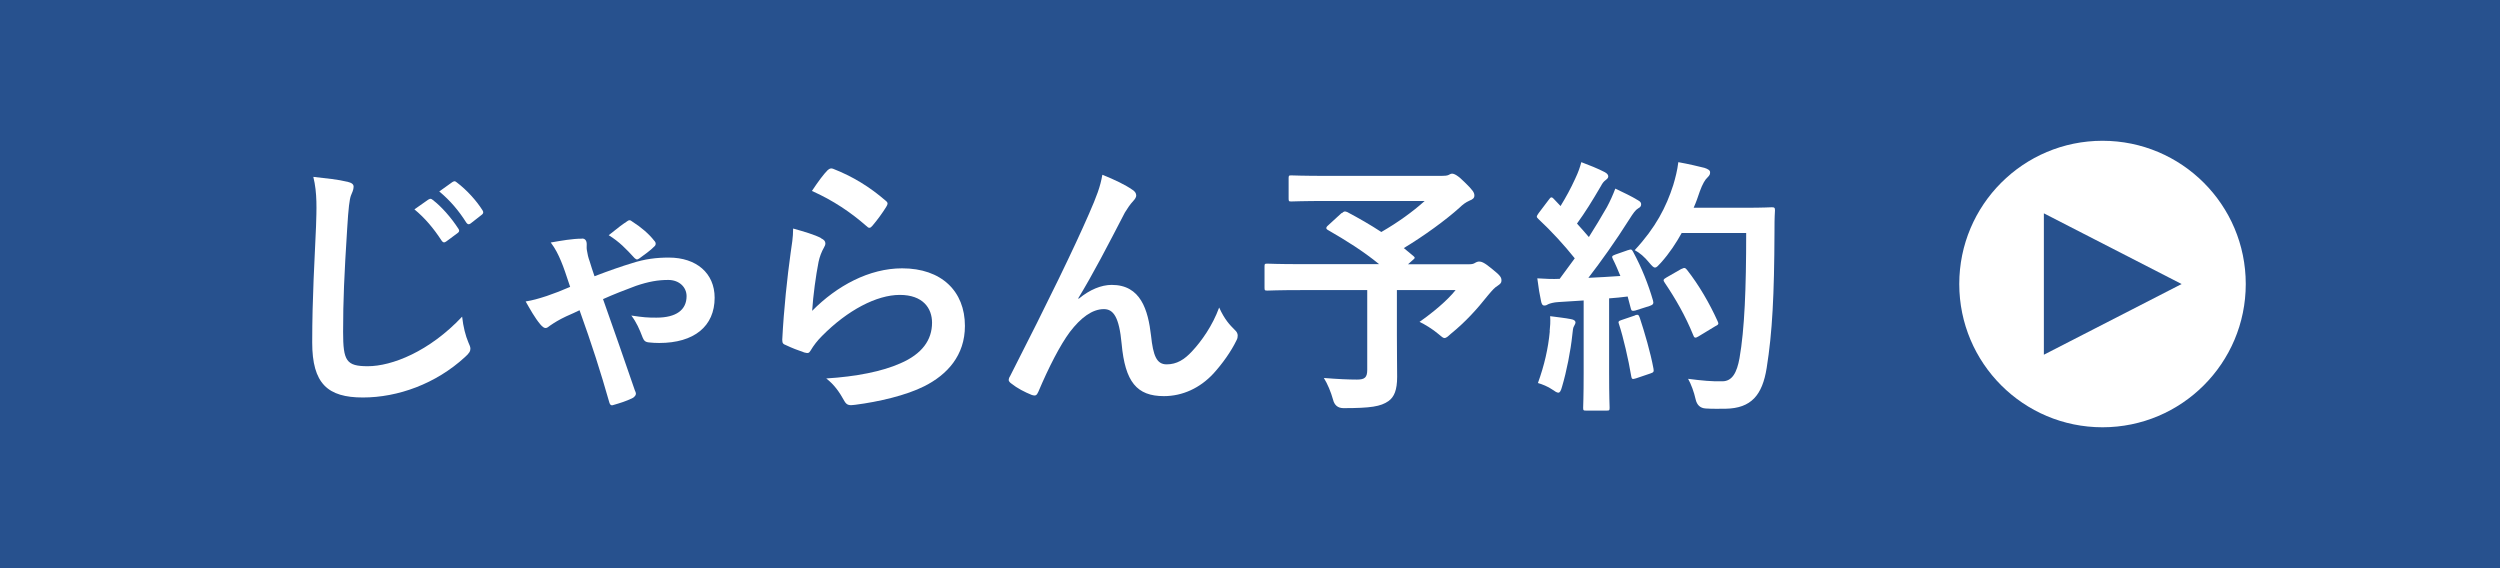
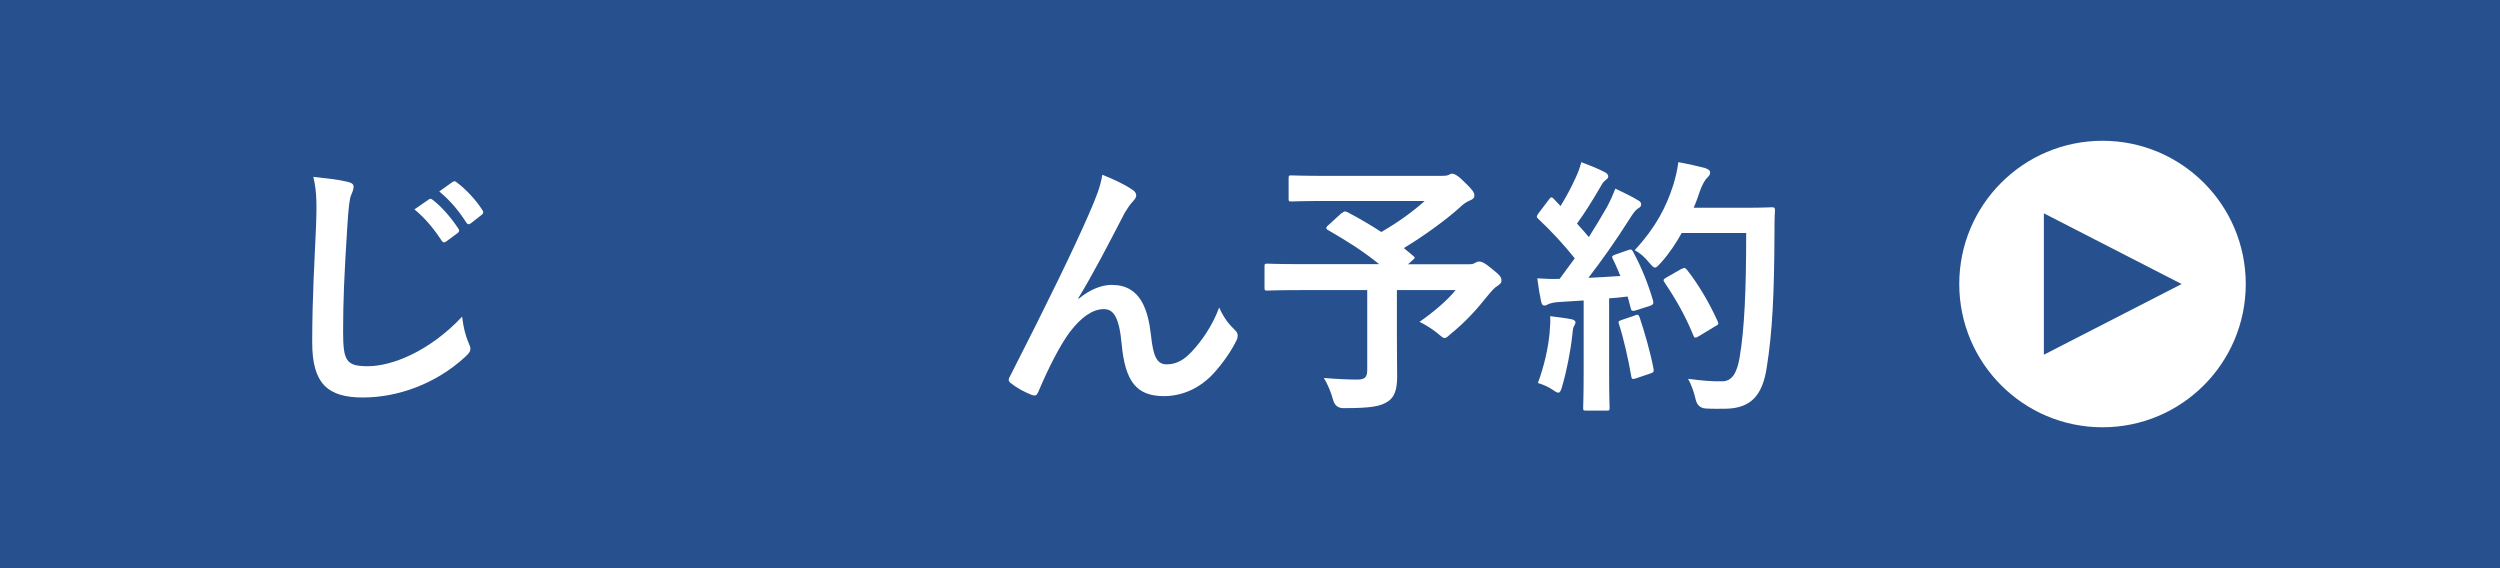
<svg xmlns="http://www.w3.org/2000/svg" id="_レイヤー_1" data-name="レイヤー 1" viewBox="0 0 202.27 45.96">
  <rect x="0" y="0" width="202.27" height="45.96" fill="#808080" stroke="none" />
  <defs>
    <style>
      .cls-1 {
        stroke-width: 1.27px;
      }

      .cls-1, .cls-2 {
        fill: #27518e;
        stroke: #27518e;
        stroke-miterlimit: 10;
      }

      .cls-2 {
        stroke-width: 1.28px;
      }

      .cls-3 {
        fill: #fff;
      }
    </style>
  </defs>
  <rect class="cls-2" width="202.27" height="45.96" />
  <g>
-     <path class="cls-3" d="M28.09,14.7c.37.09.52.2.52.41,0,.24-.13.5-.22.72-.11.31-.2.98-.3,2.66-.24,3.79-.33,5.8-.33,8.37,0,2.35.26,2.77,2,2.77,1.94,0,4.97-1.18,7.63-4.01.09.83.28,1.55.5,2.07.11.24.17.39.17.52,0,.2-.09.37-.44.68-2.35,2.16-5.42,3.27-8.26,3.27s-4.1-1.11-4.1-4.45c0-3.66.2-6.8.31-9.41.04-1.29.11-2.68-.22-3.99,1,.11,2.05.22,2.72.39ZM34.69,16.14c.11-.09.2-.07.33.04.68.52,1.46,1.39,2.07,2.33.09.13.09.24-.07.35l-.92.68c-.15.11-.26.09-.37-.07-.65-1-1.35-1.83-2.2-2.53l1.15-.81ZM36.63,14.72c.13-.09.2-.07.33.04.81.61,1.59,1.48,2.07,2.24.09.13.11.26-.07.39l-.87.68c-.17.13-.28.07-.37-.07-.59-.94-1.29-1.77-2.18-2.51l1.09-.78Z" />
-     <path class="cls-3" d="M47.1,19.3c.24,0,.37.17.37.46,0,.2-.02.33.02.52.04.28.11.57.22.87.11.37.24.76.39,1.2,1.2-.46,2.27-.83,3.01-1.05,1.07-.35,2-.46,3.01-.46,2.22,0,3.7,1.26,3.7,3.25,0,2.31-1.66,3.66-4.49,3.66-.33,0-.57-.02-.76-.04-.35-.02-.46-.13-.57-.39-.26-.68-.5-1.24-.92-1.79,1,.15,1.31.17,2.03.17,1.61,0,2.44-.63,2.44-1.74,0-.72-.59-1.31-1.48-1.31-.83,0-1.59.13-2.62.48-.89.33-1.79.68-2.66,1.07.87,2.46,1.74,4.95,2.57,7.37.04.09.09.2.09.28,0,.13-.09.24-.26.35-.52.26-1.02.41-1.57.57-.22.09-.3-.11-.33-.24-.7-2.46-1.39-4.62-2.4-7.43-.24.11-.63.31-1.09.5-.59.28-.94.5-1.29.74-.15.11-.24.2-.37.2s-.26-.11-.41-.28c-.46-.54-.85-1.26-1.2-1.87.57-.09,1.02-.22,1.7-.44.65-.22,1.26-.46,1.9-.74-.35-1.05-.52-1.57-.74-2.09-.22-.52-.44-.98-.83-1.5.87-.15,1.74-.31,2.53-.31ZM50.7,17.93c.09-.06.15-.11.24-.11.07,0,.13.04.22.11.7.44,1.35,1,1.76,1.53.09.09.13.17.13.26s-.04.17-.13.24c-.3.31-.76.63-1.18.94-.07.04-.13.09-.2.09s-.11-.04-.2-.11c-.7-.76-1.22-1.31-2.09-1.85.7-.57,1.2-.94,1.44-1.09Z" />
-     <path class="cls-3" d="M66.43,19.28c.24.11.35.24.35.41,0,.11-.04.22-.11.33-.2.35-.35.74-.44,1.16-.22,1.11-.44,2.72-.52,3.97,2-2.03,4.62-3.44,7.28-3.44,3.18,0,5.08,1.85,5.08,4.66,0,2.38-1.42,3.94-3.29,4.88-1.46.74-3.7,1.26-5.58,1.5-.48.07-.68.04-.87-.28-.41-.74-.81-1.33-1.48-1.85,2.44-.15,4.53-.57,5.99-1.22,1.77-.76,2.57-1.9,2.57-3.29,0-1.18-.74-2.25-2.61-2.25s-4.23,1.24-6.28,3.31c-.39.39-.68.76-.94,1.2-.13.22-.22.22-.5.15-.5-.17-1.02-.37-1.48-.59-.22-.09-.31-.13-.31-.44.13-2.53.41-5.1.68-7.04.09-.65.2-1.22.2-1.96.85.24,1.76.5,2.27.78ZM66.98,13.76c.11-.11.24-.17.41-.11,1.61.63,2.96,1.46,4.27,2.59.11.09.15.15.15.24,0,.06-.04.15-.11.26-.28.46-.74,1.09-1.11,1.52-.09.11-.17.17-.24.17-.09,0-.15-.04-.26-.15-1.22-1.07-2.68-2.07-4.4-2.83.52-.78.94-1.35,1.29-1.7Z" />
+     <path class="cls-3" d="M28.09,14.7c.37.09.52.2.52.41,0,.24-.13.5-.22.72-.11.31-.2.98-.3,2.66-.24,3.79-.33,5.8-.33,8.37,0,2.35.26,2.77,2,2.77,1.94,0,4.97-1.18,7.63-4.01.09.83.28,1.55.5,2.07.11.24.17.39.17.52,0,.2-.09.37-.44.68-2.35,2.16-5.42,3.27-8.26,3.27s-4.1-1.11-4.1-4.45c0-3.66.2-6.8.31-9.41.04-1.29.11-2.68-.22-3.99,1,.11,2.05.22,2.72.39ZM34.69,16.14c.11-.09.2-.07.33.04.68.52,1.46,1.39,2.07,2.33.09.13.09.24-.07.35l-.92.68c-.15.11-.26.09-.37-.07-.65-1-1.35-1.83-2.2-2.53ZM36.63,14.72c.13-.09.2-.07.33.04.81.61,1.59,1.48,2.07,2.24.09.13.11.26-.07.39l-.87.68c-.17.13-.28.07-.37-.07-.59-.94-1.29-1.77-2.18-2.51l1.09-.78Z" />
    <path class="cls-3" d="M87.29,24.16c.87-.72,1.81-1.11,2.66-1.11,2.35,0,2.94,2.03,3.18,4.12.17,1.59.44,2.31,1.26,2.31s1.44-.39,2.05-1.05c.76-.81,1.66-2.07,2.2-3.55.44.98.87,1.42,1.26,1.81.17.15.24.3.24.46,0,.13-.02.24-.09.37-.44.92-1.16,1.92-1.87,2.7-1.09,1.18-2.51,1.83-4.01,1.83-2.2,0-3.14-1.16-3.42-4.23-.2-2.18-.67-2.81-1.44-2.81-.94,0-1.87.7-2.75,1.85-.78,1.05-1.7,2.83-2.55,4.84-.13.3-.24.35-.52.26-.59-.24-1.18-.54-1.68-.94-.13-.09-.2-.2-.2-.28s.04-.2.11-.3c3.18-6.23,5.19-10.39,6.38-13.12.63-1.44.92-2.2,1.09-3.18,1.02.41,1.85.81,2.44,1.22.2.13.3.28.3.46,0,.13-.09.28-.24.44-.26.28-.48.61-.68.94-1.39,2.68-2.57,4.97-3.77,6.93l.02.04Z" />
    <path class="cls-3" d="M108.57,17.25c.17-.17.24-.17.44-.09.94.5,1.85,1.02,2.75,1.61,1.35-.78,2.53-1.63,3.51-2.51h-7.78c-2.14,0-2.88.04-3.01.04-.2,0-.22-.02-.22-.24v-1.63c0-.22.02-.24.22-.24.13,0,.87.04,3.01.04h9.13c.28,0,.46-.02.57-.07.13-.07.2-.11.3-.11.17,0,.48.15,1.02.7.65.63.78.83.78,1.07,0,.2-.13.31-.39.41-.33.15-.54.31-.81.57-1.11,1-2.88,2.29-4.51,3.27l.76.63c.17.15.17.17-.07.37l-.35.31h4.92c.28,0,.39-.04.5-.11.11-.07.24-.11.33-.11.17,0,.39.04,1.09.63.68.54.72.68.72.92,0,.17-.09.26-.31.41-.22.13-.41.33-.81.81-.85,1.07-1.76,2.09-2.99,3.09-.24.22-.37.33-.5.33-.11,0-.24-.11-.52-.35-.41-.35-1.07-.76-1.5-.96,1.09-.76,2.24-1.72,2.92-2.57h-4.75v3.62c0,1.59.02,2.59.02,3.4,0,1.07-.24,1.63-.7,1.96-.63.44-1.44.57-3.64.57q-.68,0-.85-.7c-.17-.61-.44-1.26-.74-1.74,1.11.09,2,.13,2.68.13.63,0,.83-.17.83-.79v-6.45h-5.32c-1.94,0-2.62.04-2.75.04-.22,0-.24-.02-.24-.24v-1.7c0-.22.02-.24.24-.24.13,0,.81.04,2.75.04h6.28c-1.31-1.07-2.68-1.92-4.12-2.75-.11-.06-.15-.11-.15-.17s.04-.13.15-.22l1.09-1Z" />
    <path class="cls-3" d="M131.72,20.24c.26-.09.3-.07.41.13.7,1.29,1.24,2.66,1.61,3.94.07.24.02.35-.26.44l-1.16.37c-.24.06-.33.04-.37-.15l-.26-.98c-.5.07-1,.11-1.5.15v5.99c0,2,.04,2.75.04,2.85,0,.22-.02.24-.24.24h-1.66c-.22,0-.24-.02-.24-.24,0-.13.04-.85.04-2.85v-5.82l-2.05.13c-.37.02-.68.11-.81.17-.11.07-.2.11-.33.11-.15,0-.22-.15-.26-.37-.11-.52-.2-1.02-.3-1.83.65.04,1.24.07,1.81.04l1.22-1.66c-.89-1.11-1.87-2.18-2.94-3.18-.09-.09-.13-.13-.13-.2s.07-.15.15-.28l.81-1.07c.09-.13.15-.2.22-.2s.11.04.2.13l.54.57c.44-.72.81-1.39,1.18-2.2.28-.59.39-.94.5-1.35.59.22,1.35.52,1.9.81.2.11.28.22.28.35,0,.11-.09.2-.2.28-.17.13-.26.24-.41.52-.7,1.2-1.24,2.07-1.92,3.01.33.37.65.72.96,1.09.5-.78.98-1.59,1.46-2.42.26-.48.5-1.02.68-1.5.65.31,1.33.63,1.83.94.2.11.26.2.26.33,0,.15-.07.24-.24.33-.22.13-.39.37-.72.89-1.11,1.76-2.31,3.44-3.31,4.73.85-.04,1.74-.09,2.59-.15-.2-.48-.39-.94-.61-1.37-.11-.22-.07-.26.22-.37l1-.35ZM125.38,26.8c.04-.41.07-.74.04-1.22.65.09,1.24.15,1.68.24.26.04.37.15.37.26s-.07.2-.13.33c-.07.09-.09.35-.13.7-.13,1.26-.46,2.94-.83,4.18-.09.33-.17.48-.3.48-.11,0-.26-.09-.5-.26-.3-.22-.85-.44-1.15-.52.52-1.44.83-2.79.96-4.18ZM132.28,25.51c.26-.09.3-.04.39.2.39,1.18.87,2.81,1.11,4.12.04.24.02.3-.26.39l-1.15.39c-.33.11-.35.04-.39-.17-.22-1.33-.65-3.18-.98-4.18-.09-.24-.07-.28.2-.37l1.09-.37ZM136.08,18.82c-.46.83-1,1.66-1.7,2.44-.24.26-.35.39-.48.39-.11,0-.24-.13-.46-.39-.39-.48-.78-.81-1.18-1.02,1.7-1.83,2.55-3.49,3.12-5.27.17-.57.33-1.18.41-1.85.83.15,1.68.35,2.11.46.28.09.46.2.46.35,0,.17-.02.24-.22.44-.17.15-.39.5-.61,1.11-.15.44-.3.89-.5,1.33h4.12c1.57,0,2.07-.04,2.2-.04.22,0,.26.04.26.26-.04.61-.04,1.2-.04,1.81-.02,5.01-.17,8.04-.63,10.92-.35,2.22-1.26,3.27-3.31,3.31-.46,0-1.07.02-1.63-.02q-.65-.04-.81-.74c-.13-.59-.37-1.24-.61-1.66,1.18.15,1.92.22,2.77.2.81,0,1.18-.72,1.39-1.87.41-2.35.54-5.6.54-10.13h-5.21ZM136.05,21.76c.24-.13.3-.09.44.07.96,1.22,1.83,2.72,2.48,4.16.11.22.07.28-.2.41l-1.37.83c-.24.15-.33.11-.41-.13-.63-1.55-1.42-2.92-2.29-4.21-.15-.22-.15-.28.13-.44l1.22-.7Z" />
  </g>
  <g>
    <circle class="cls-3" cx="170.11" cy="22.98" r="11.59" />
    <path class="cls-1" d="M166,18.3l9.12,4.68-9.12,4.68v-9.36Z" />
  </g>
</svg>